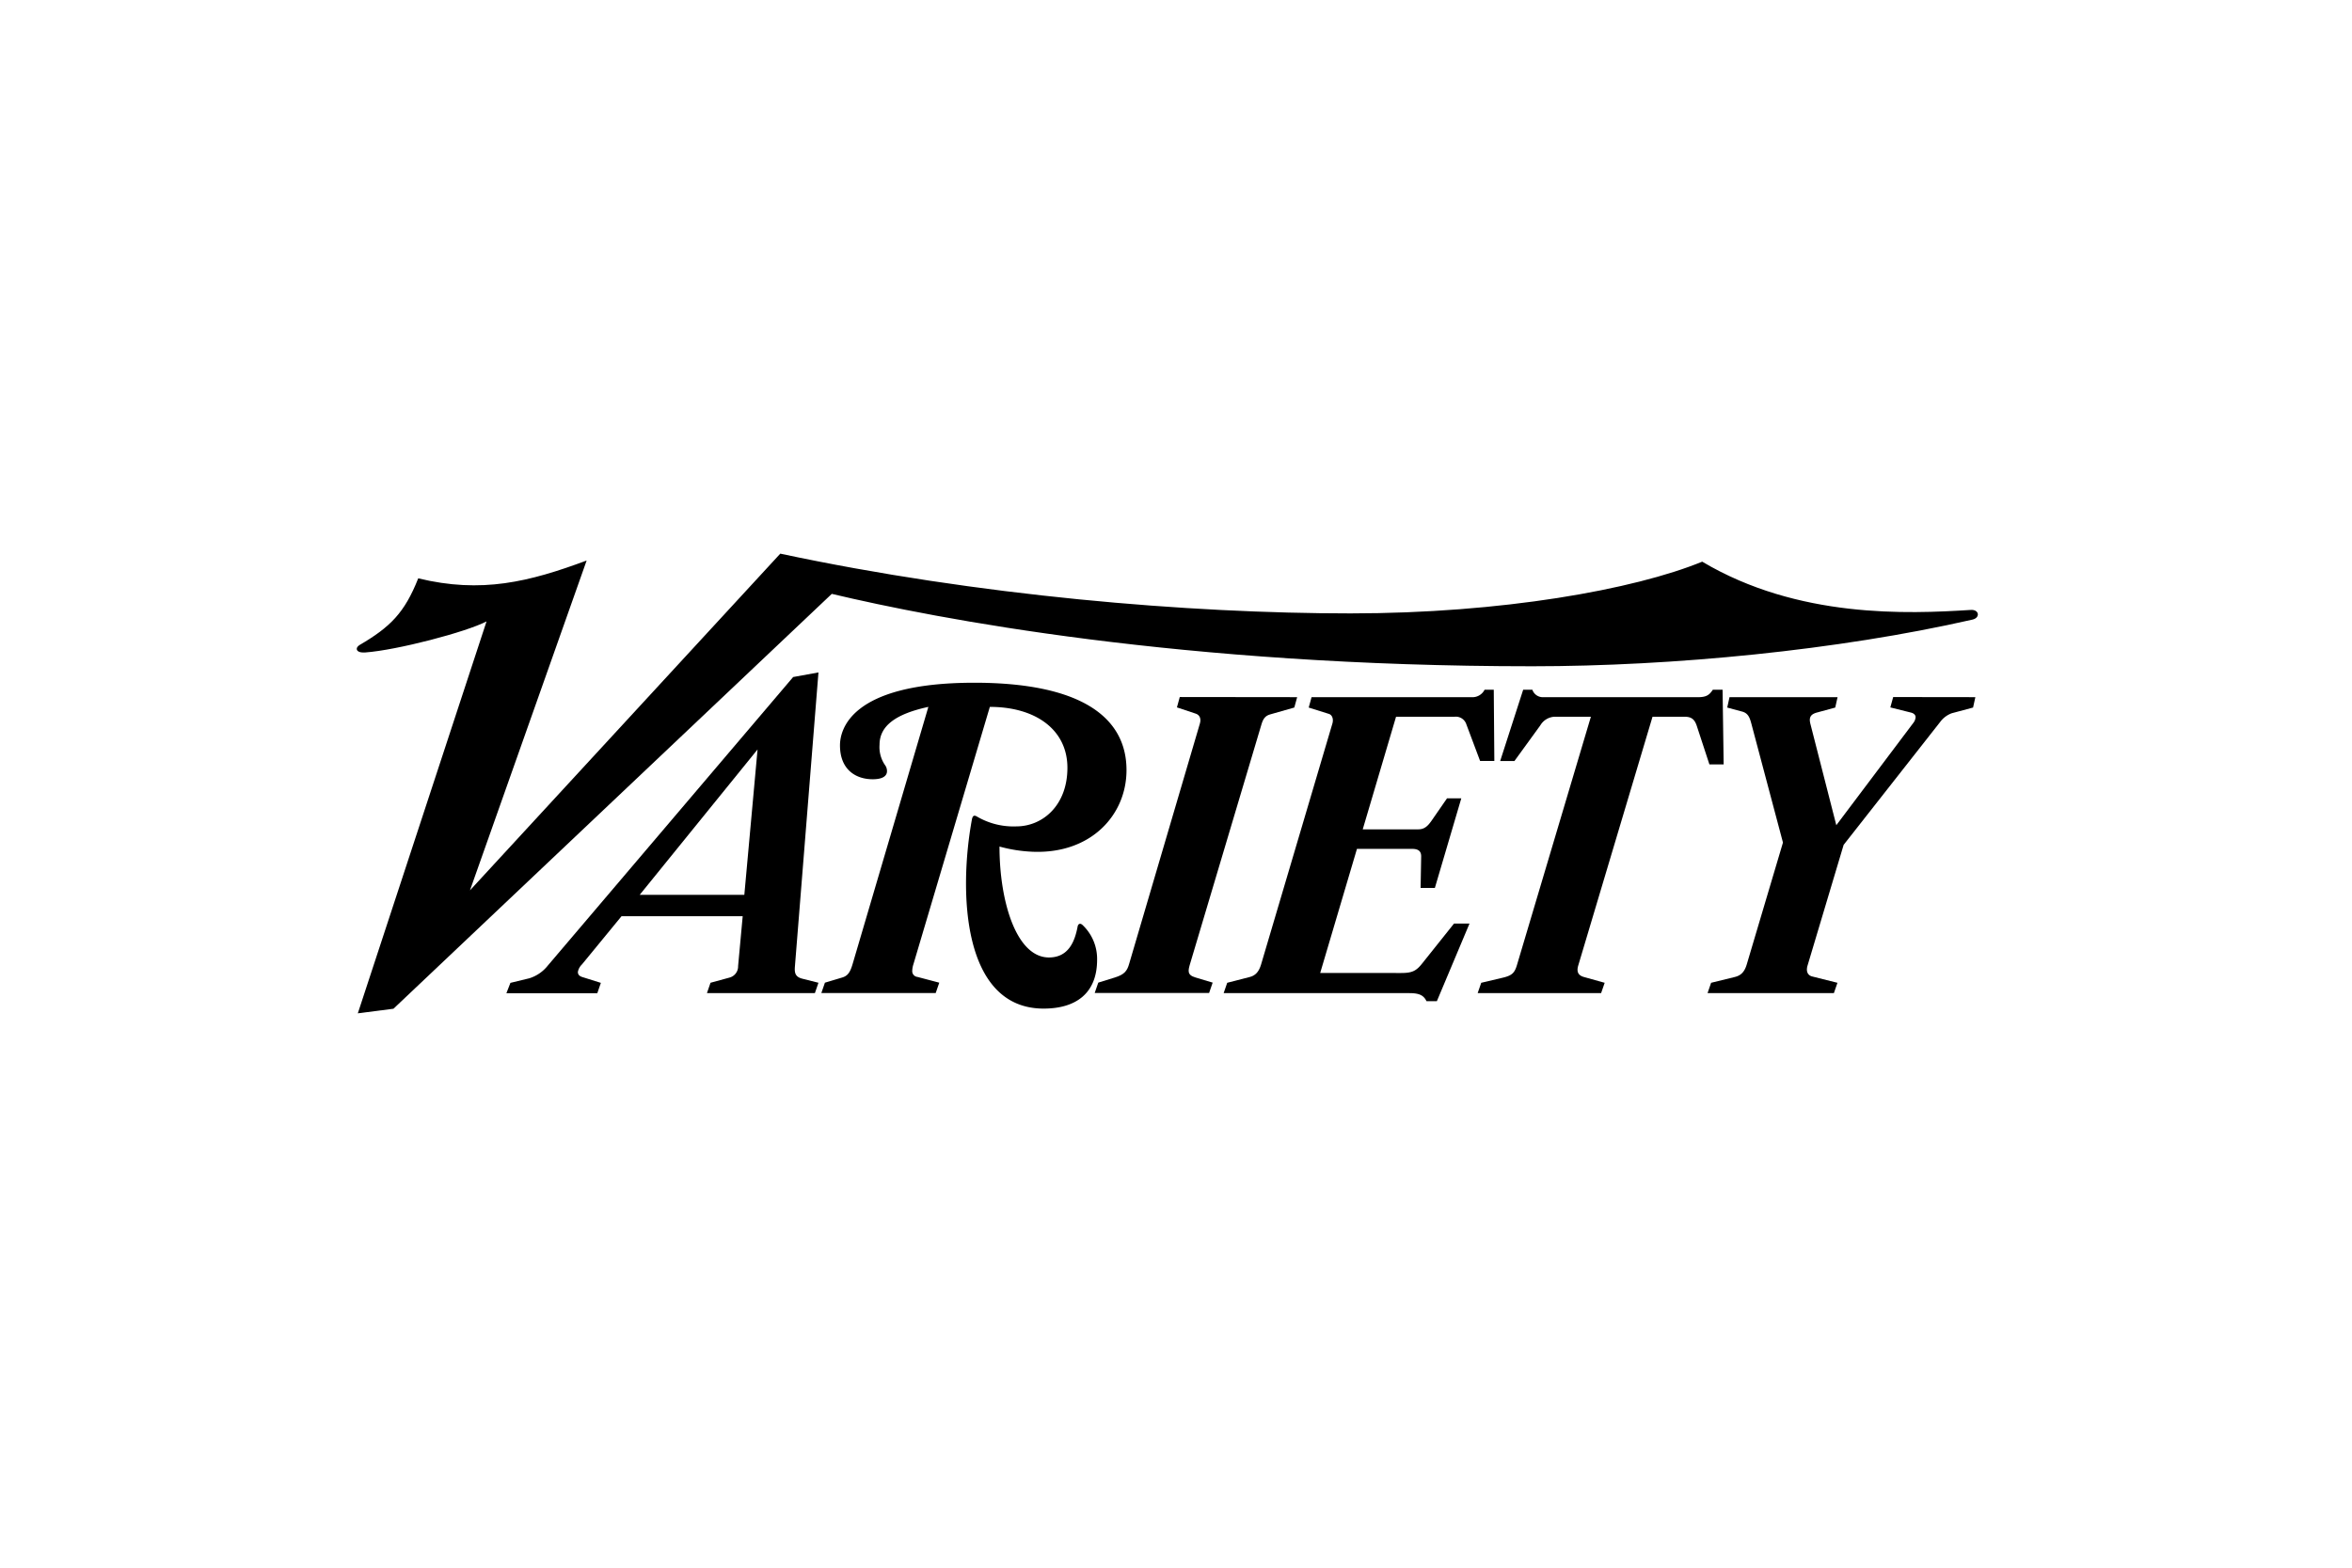
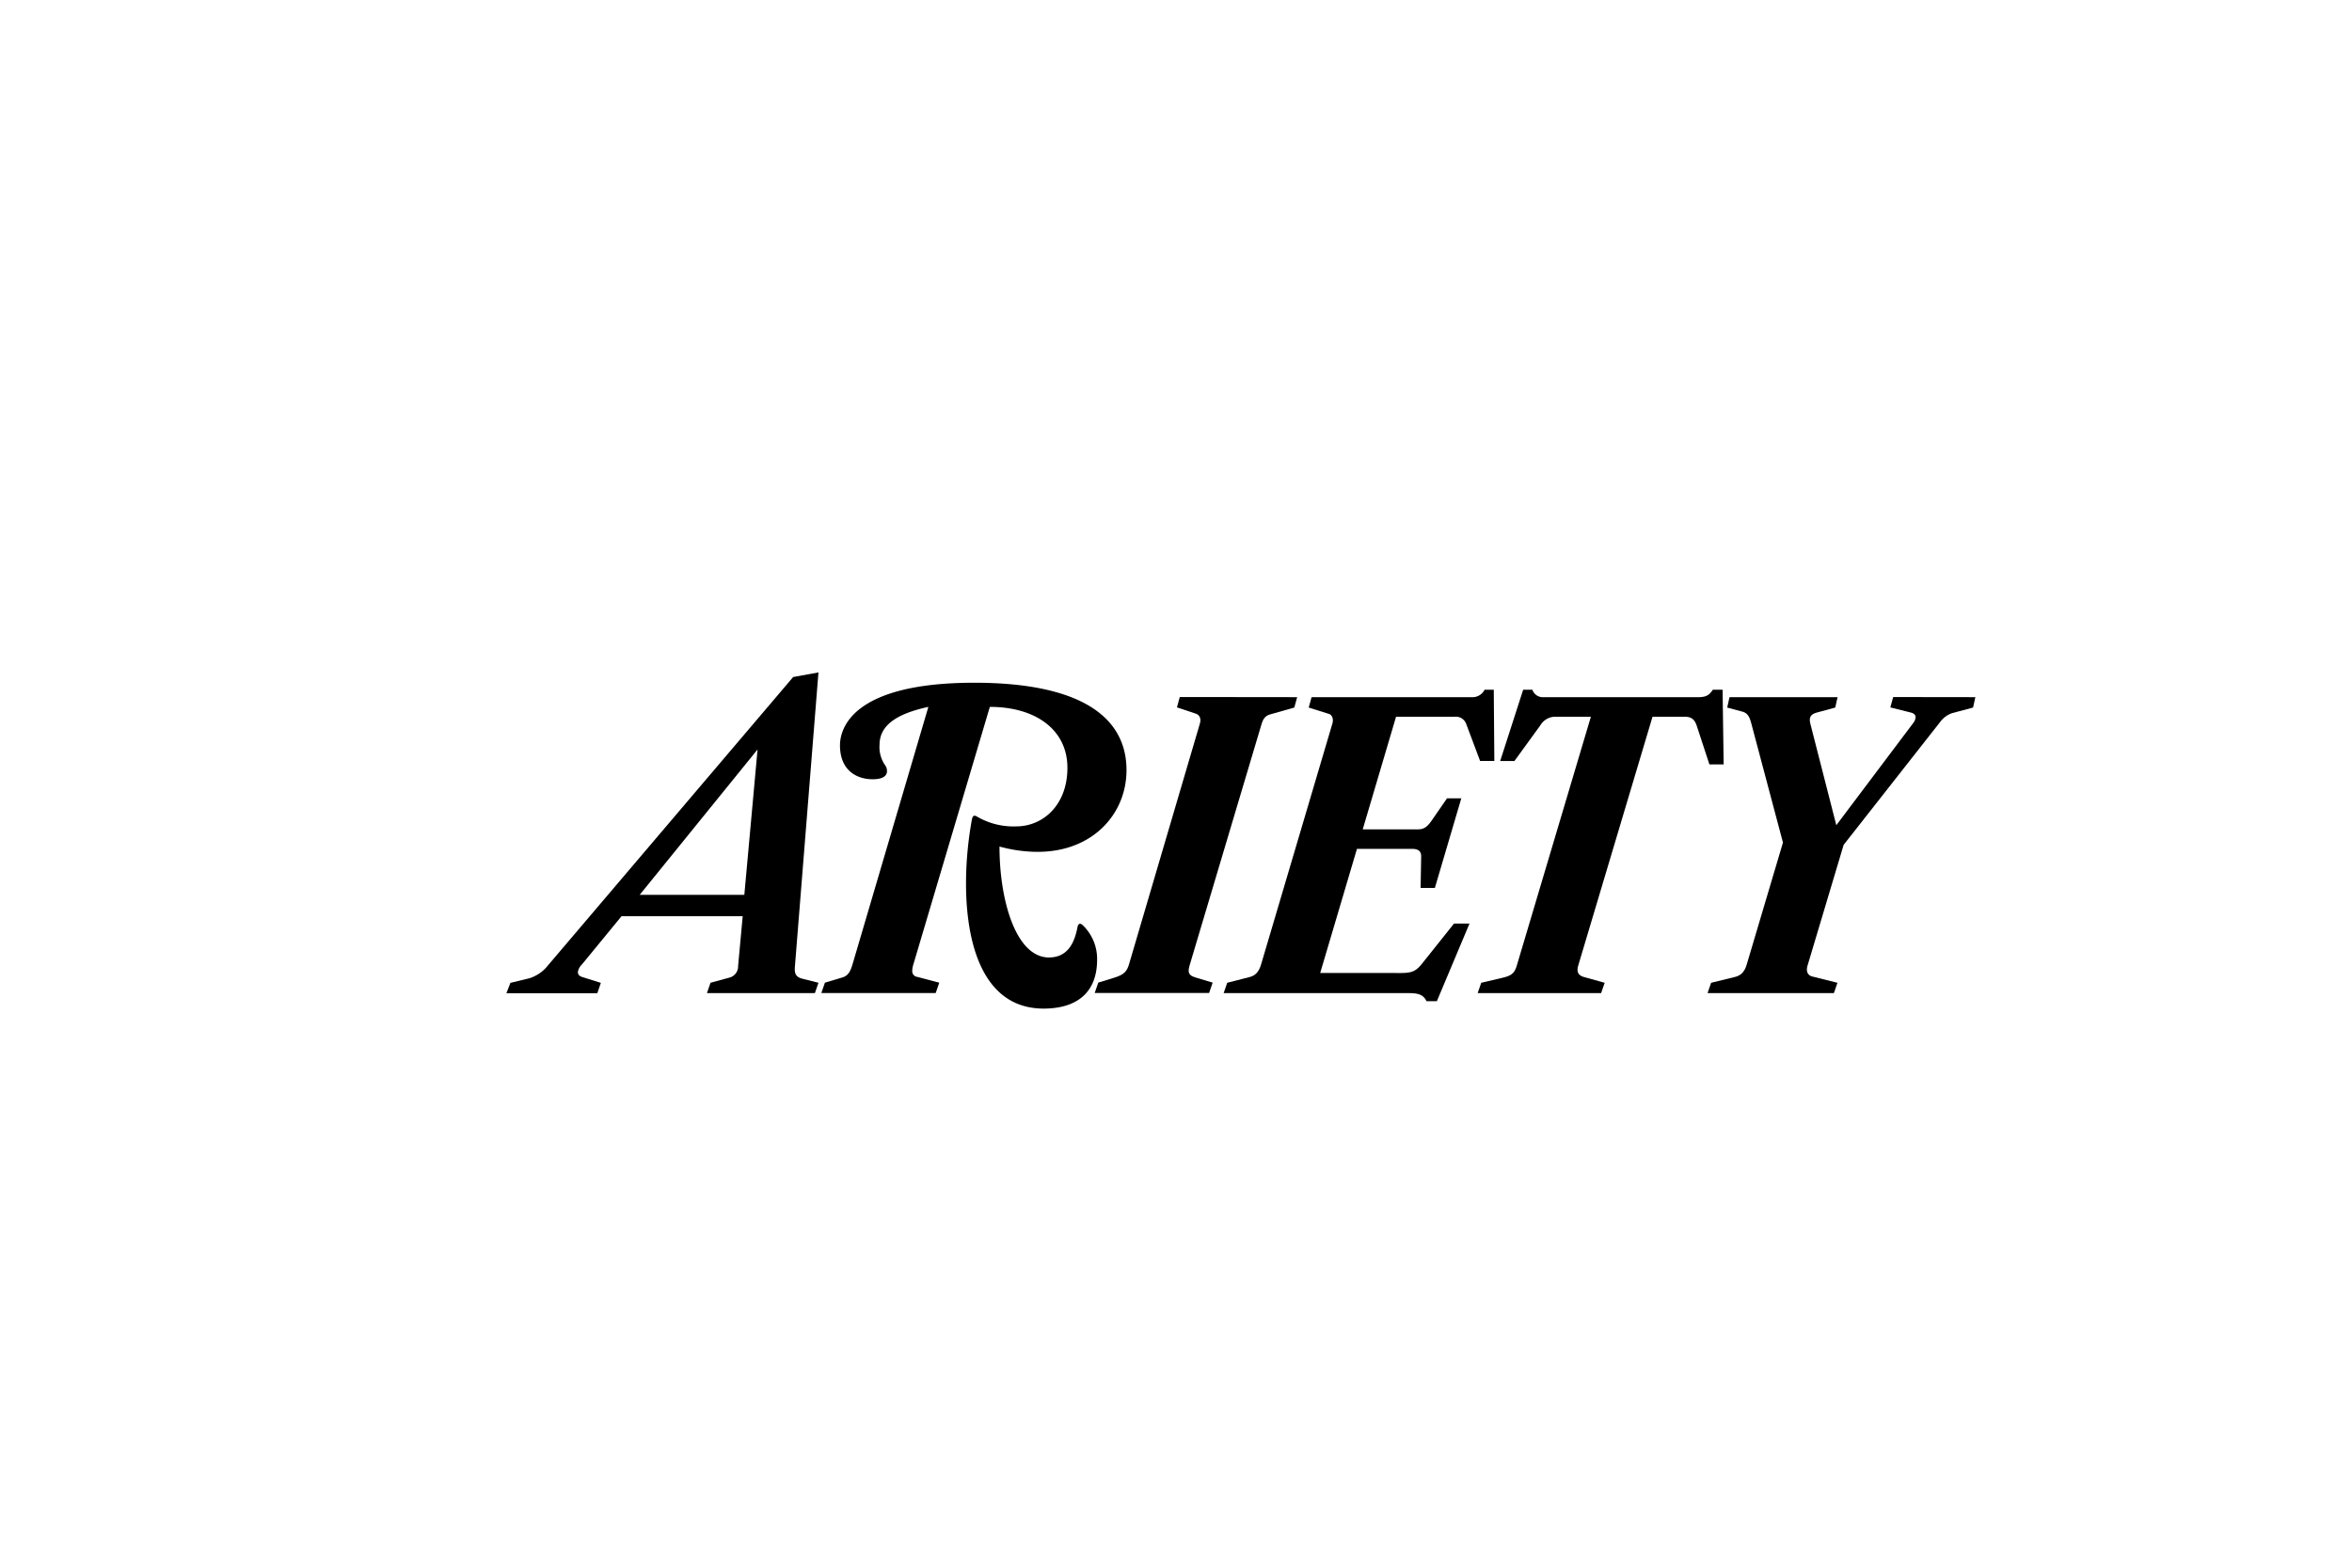
<svg xmlns="http://www.w3.org/2000/svg" viewBox="0 0 660 440">
  <defs>
    <style>
      .cls-1 {
        fill: none;
      }
    </style>
  </defs>
  <g id="Livello_1" data-name="Livello 1">
    <rect class="cls-1" width="660" height="440" />
  </g>
  <g id="Livello_20" data-name="Livello 20">
    <g>
      <path d="M554.31,195.67l-.64,2.91-6,1.61a7.11,7.11,0,0,0-3.22,2.42l-27.1,34.51L507.22,271c-.53,1.77.17,2.78,1.29,3.06l7.1,1.78-1,2.9H479.16l1-2.9,6.61-1.62c1.79-.43,2.77-1.46,3.39-3.54l10.16-34.2-8.87-33.38c-.43-1.6-.86-2.92-2.58-3.38l-4.19-1.13.64-2.91h30.32l-.65,2.91L509.8,200c-1.8.51-2.23,1.43-1.77,3.22l7.26,28.39,21.61-28.71a2.91,2.91,0,0,0,.64-1.61c0-.64-.53-1.1-1.29-1.29l-5.8-1.45.8-2.91Z" />
      <path d="M483.68,214.54h-4l-3.54-10.8c-.66-2-1.62-2.58-3.55-2.58h-8.87L442.87,271c-.52,1.76,0,2.77,1.62,3.22l5.8,1.62-1,2.9H414.65l1-2.9,6.13-1.45c2.71-.65,3.32-1.48,4-3.88l20.64-69.34H436.1a4.93,4.93,0,0,0-3.87,2.42l-7.26,10h-4l6.45-20H430a3.1,3.1,0,0,0,3.06,2.09h43.39c2.42,0,3.22-.64,4.19-2.09h2.74Z" />
      <path d="M419.33,213.57h-4l-3.87-10.32a3.1,3.1,0,0,0-3.23-2.09H391.75l-9.35,31.61H398c1.61,0,2.58-.8,3.71-2.42l4.35-6.29h4l-7.42,25.16h-4l.16-8.87c0-1.61-1-2.1-2.58-2.1H380.78l-10.32,34.84H393.2c3.05,0,4.21-.59,5.81-2.59l9-11.28h4.35L403.2,281h-2.9c-.81-1.62-1.95-2.26-4.84-2.26H343.37l1-2.9,6.29-1.62c1.62-.41,2.6-1.46,3.22-3.54l20-67.58c.38-1.3-.05-2.45-1-2.74l-5.64-1.77.8-2.91h45a3.81,3.81,0,0,0,3.55-2.09h2.58Z" />
-       <path d="M553.51,173.9C515.76,182.51,469.36,187,430,187c-98.38,0-167.4-13.38-196.59-20.32l-123,116.44-10,1.29,36.12-110c-5.75,3-25.15,8.07-34,8.71-2.83.21-2.89-1.35-1.62-2.09,8.55-5,12.62-9,16.45-18.71,17.75,4.32,31.13,1,47.26-5l-32.74,92.57,87.08-94.5c55.48,11.83,114.56,16.77,160,16.77,42.37,0,79.61-6.68,98.7-14.52,26.91,16,57.73,14.66,75.31,13.55C555.42,171,555.74,173.39,553.51,173.9Z" />
      <path d="M364,195.67l-.8,2.91-6.78,1.93c-1.31.37-1.94,1.15-2.42,2.74l-20,67.09c-.59,2-1,3.29,1.46,4l4.83,1.45-1,2.9h-32.1l1-2.9,4.68-1.45c2.61-.82,3.41-1.77,4-3.88l19.84-67.41c.41-1.4-.12-2.4-1.13-2.74l-5.32-1.77.8-2.91Z" />
      <path d="M316.11,216.15c0,12.62-10,23.55-26.29,22.91a41.1,41.1,0,0,1-9.35-1.46c0,15.42,4.73,31.13,13.87,31.13,5.65,0,7.31-4.73,8.06-8.71.13-.65.66-1.12,1.46-.32a13.1,13.1,0,0,1,4,9.67c0,9.47-6,13.71-15,13.71C270,283.08,269,250.21,272.73,230c.21-1.11.65-1.28,1.45-.8a20.25,20.25,0,0,0,11,2.74c7.39,0,14.35-5.87,14.35-16.45s-8.79-17.09-21.77-17.09l-21.45,72.25a6.46,6.46,0,0,0-.32,1.77,1.62,1.62,0,0,0,1.45,1.77l6.13,1.62-1,2.9H230.48l1-2.9,4.84-1.45c1.49-.45,2.2-1.33,2.91-3.71l21.28-72.25c-9.22,2-13.7,5.35-13.7,10.64a8.88,8.88,0,0,0,1.61,5.8,2.75,2.75,0,0,1,.48,1.62c0,1.19-1,2.25-4,2.25-4.81,0-9.19-2.74-9.19-9.51,0-4,2.47-17.58,37.74-17.58C303.24,191.64,316.11,201.25,316.11,216.15Z" />
      <path d="M229.67,275.83l-1,2.9H198.38l1-2.9,5.32-1.45a3.24,3.24,0,0,0,2.42-3.23l1.29-14h-34l-11.12,13.55a3.89,3.89,0,0,0-1.13,2.09c0,.71.38,1.17,1.29,1.45l5.16,1.62-1,2.9H142.1l1.13-2.9,5.32-1.29a10.64,10.64,0,0,0,5.16-3.55l68.86-81,7.1-1.29-6.61,82.57c-.14,1.76.1,2.89,2.09,3.39Zm-17.09-65.48-33.07,40.8h29.36Z" />
    </g>
  </g>
</svg>